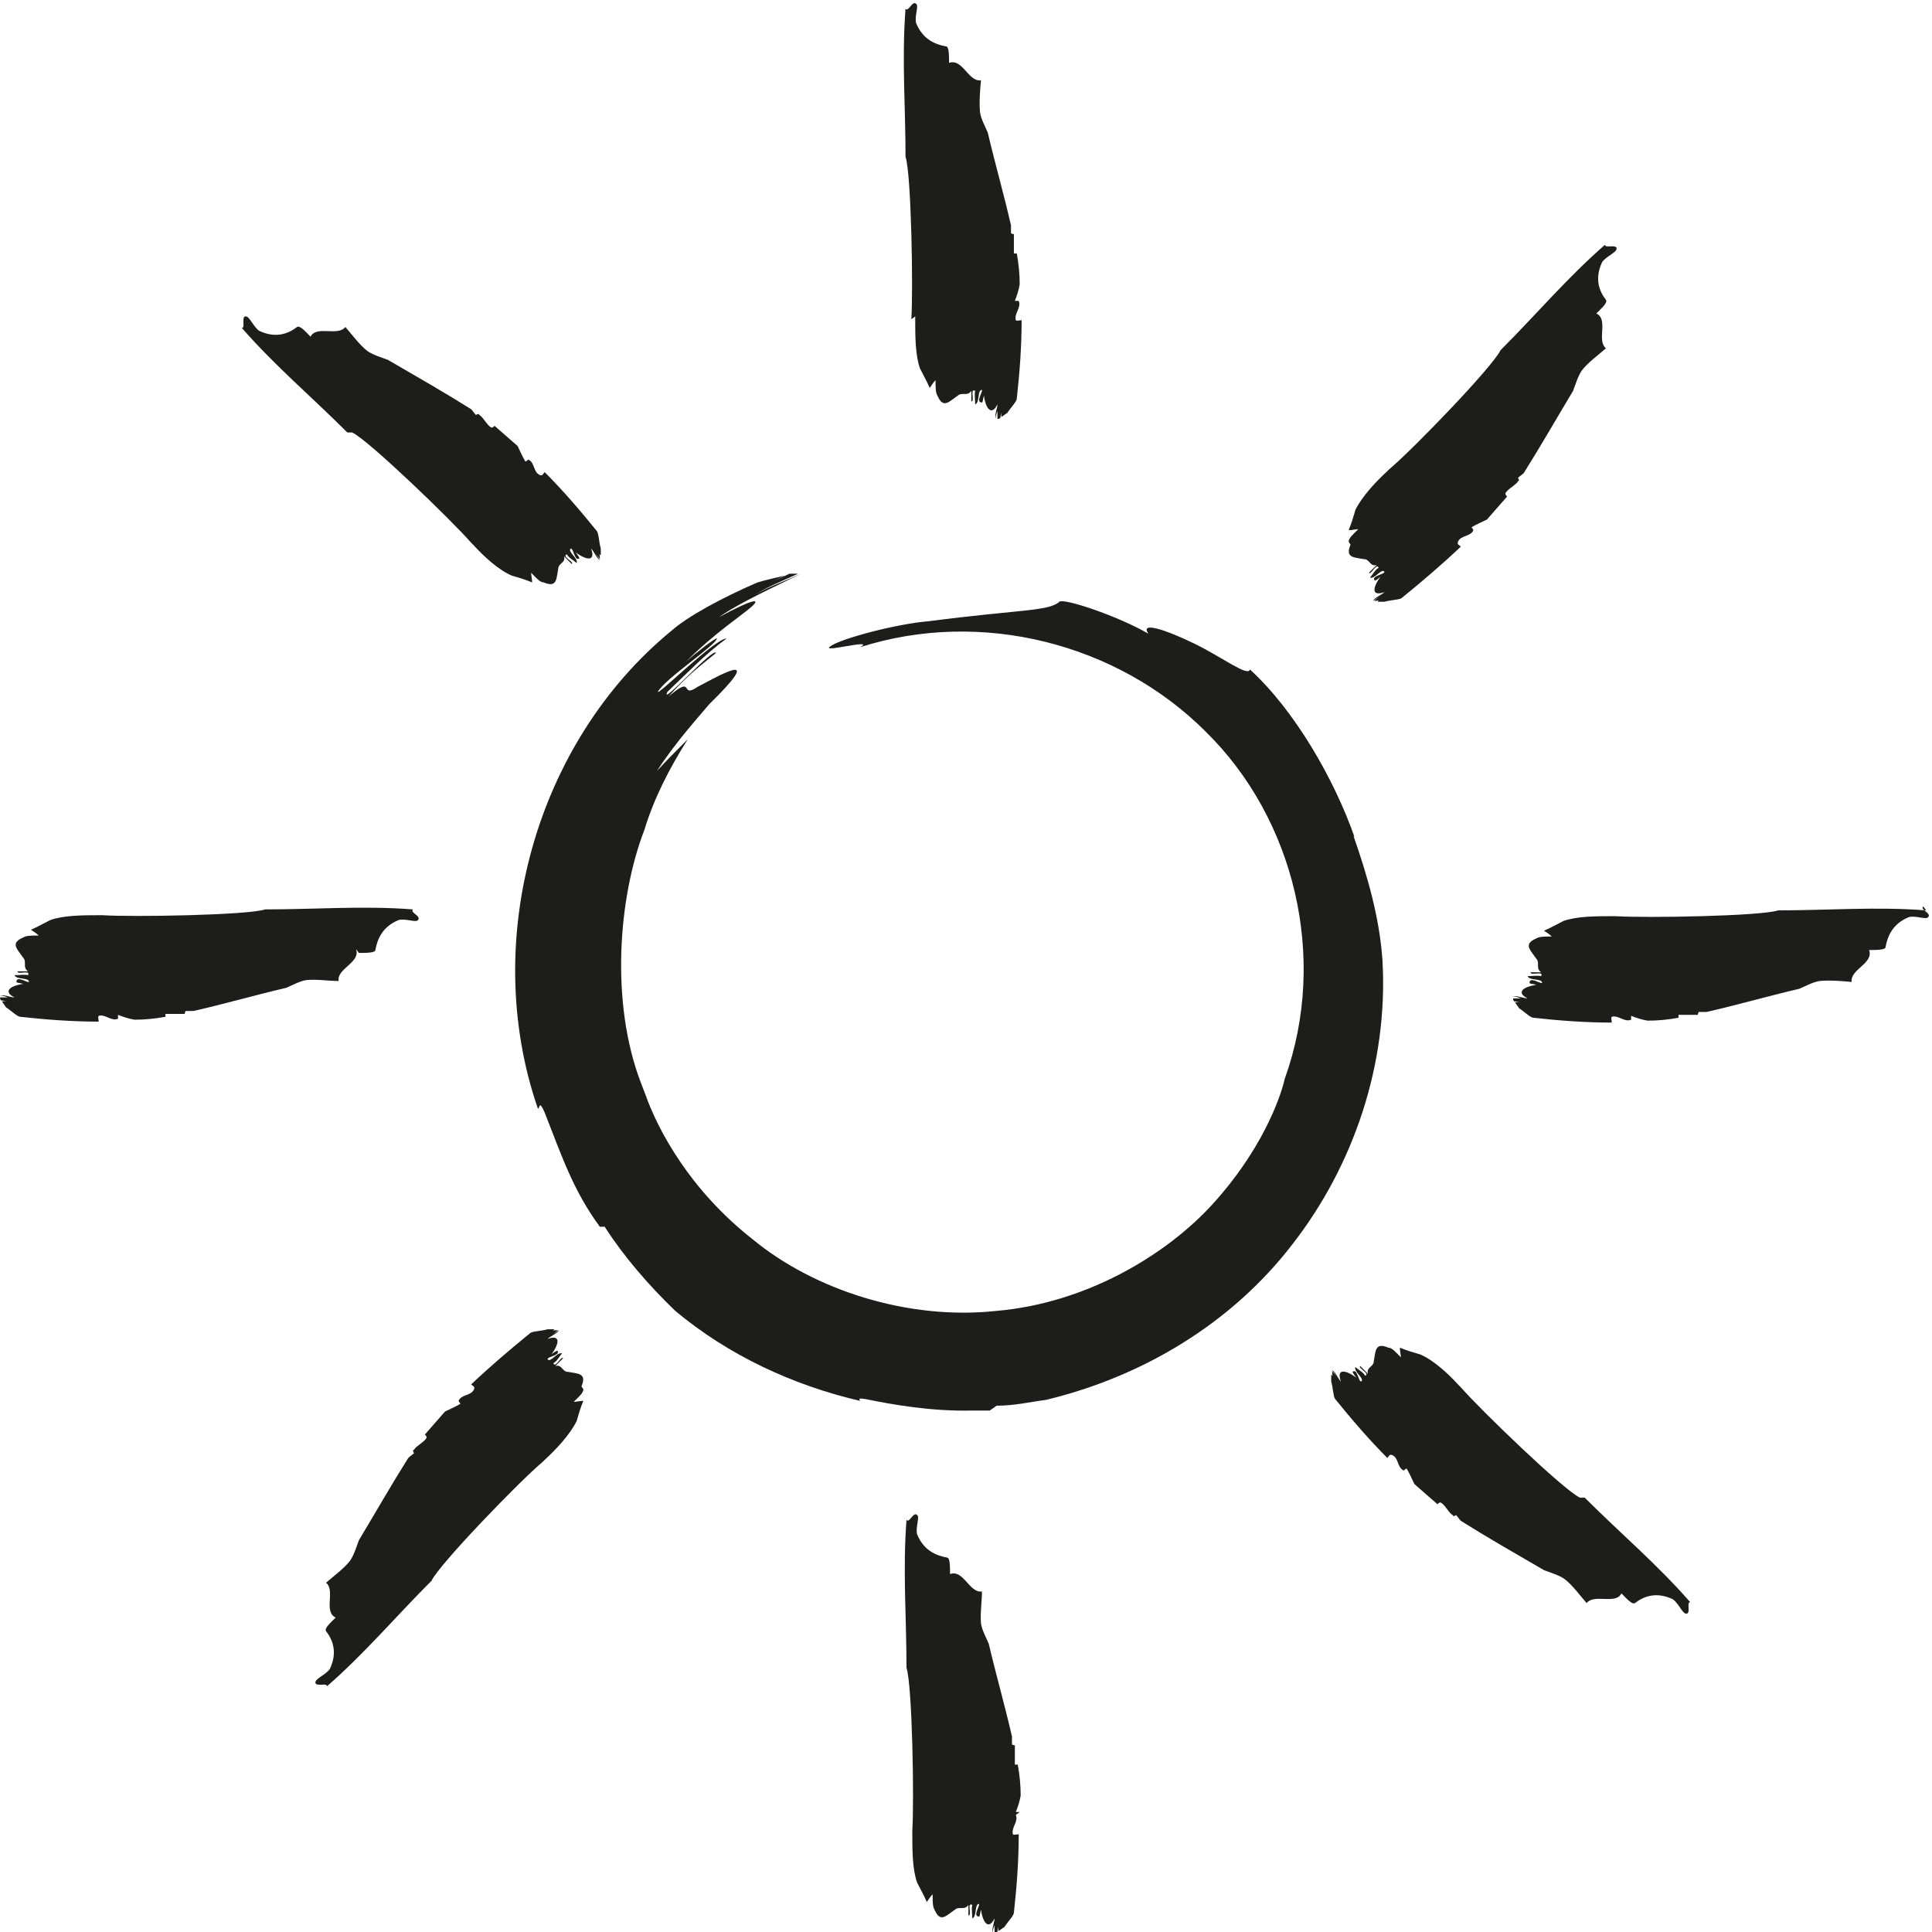
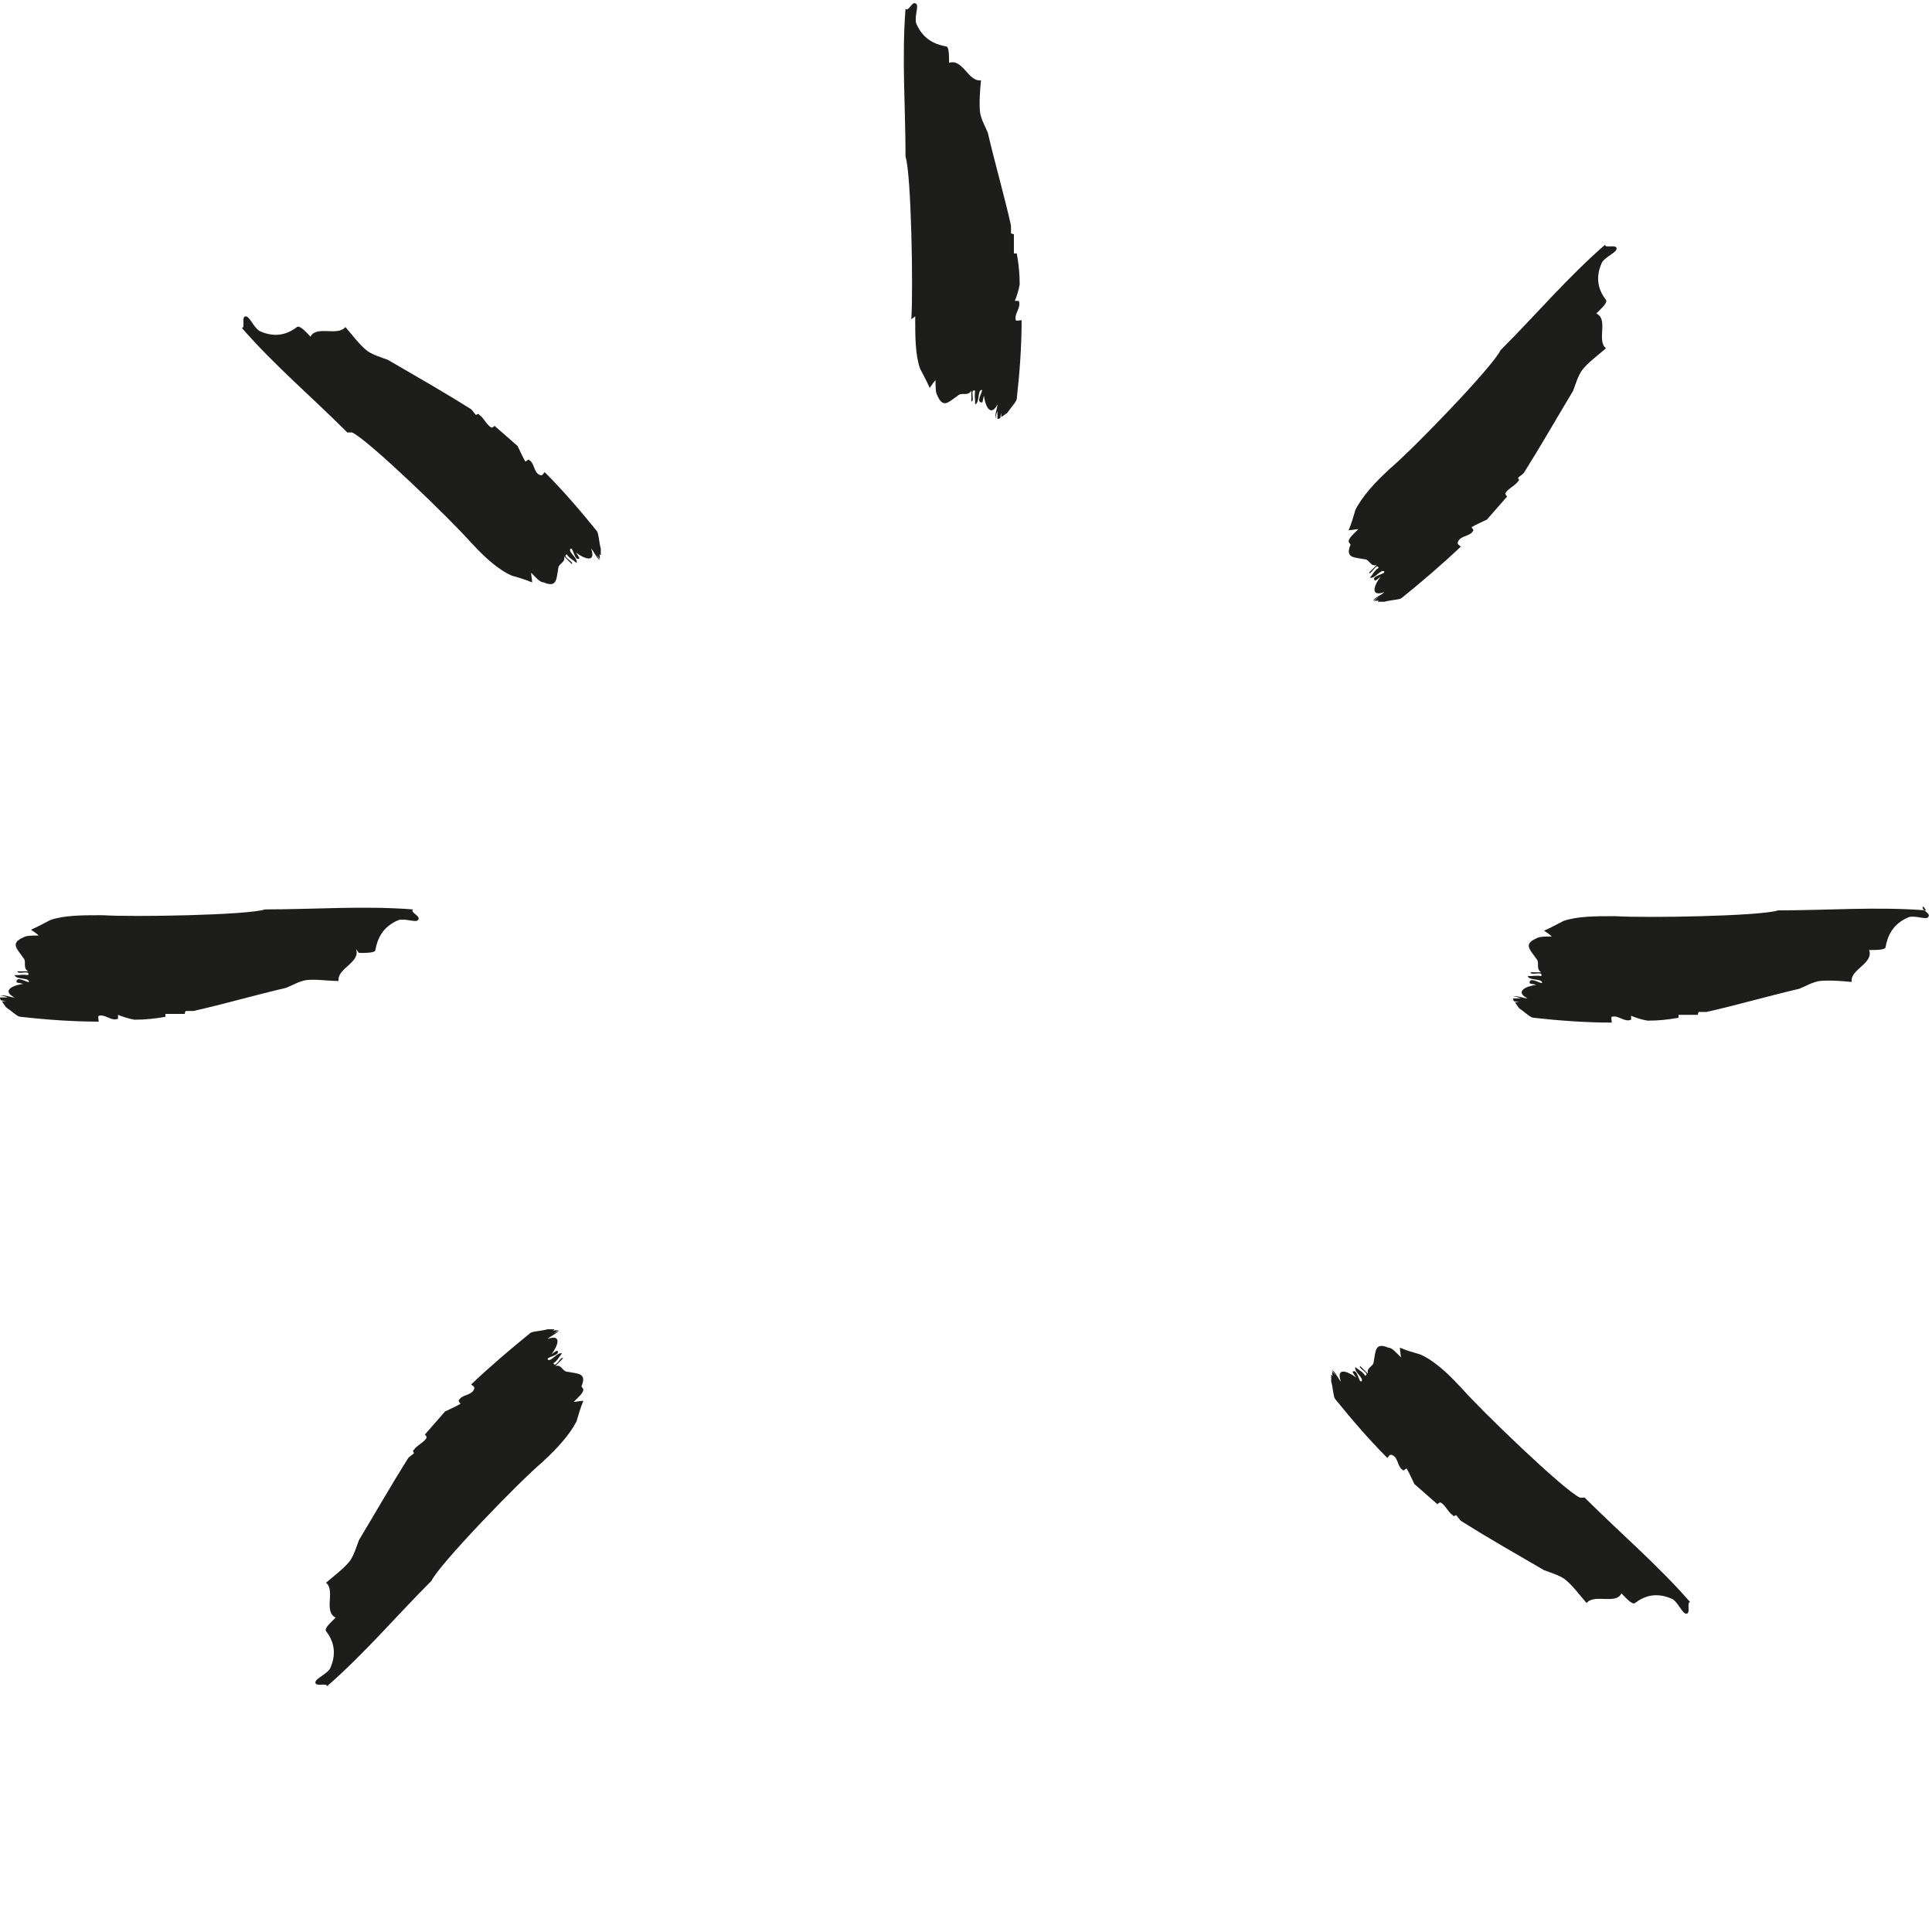
<svg xmlns="http://www.w3.org/2000/svg" id="Calque_2" data-name="Calque 2" viewBox="0 0 19.97 19.97">
  <defs>
    <style>      .cls-1 {        fill: #1d1d1b;        stroke-width: 0px;      }    </style>
  </defs>
  <g id="Calque_2-2" data-name="Calque 2">
    <g>
      <path class="cls-1" d="M3.64,4.47c.17.08,1.03.91,1.23,1.14,0,0,.01.01.02.02.11.12.26.26.4.32.07.02.14.04.21.07,0-.04-.01-.07-.01-.1.05.05.09.1.13.1.14.06.13-.04.15-.14,0-.06.08-.06.06-.13.03.03.05.05.08.08.03-.02-.11-.08-.05-.1.02.04.07.06.1.09.02-.05-.1-.12-.06-.15.03,0,.04.14.09.1,0,0-.02-.04-.04-.06.11.08.21.1.16-.04.03.03.05.09.09.12,0,0,0,0,0,0-.01-.02-.03-.05-.05-.07.02.02.04.04.05.06,0,0,0-.02,0-.03,0-.02-.02-.04-.03-.05.01.01.02.03.04.04,0-.02,0-.05,0-.07-.02-.07-.02-.15-.04-.18-.17-.21-.35-.42-.54-.61-.02.02-.02.04-.05.03-.07-.03-.05-.13-.12-.16,0,0-.02.02-.03.02-.03-.05-.05-.1-.08-.16-.08-.07-.16-.14-.24-.21,0,.01-.02.02-.03.02-.04-.02-.07-.08-.11-.12,0,0-.02-.01-.02-.02-.01,0-.02,0-.03.01-.02-.02-.03-.04-.05-.06-.27-.17-.55-.33-.86-.51-.08-.03-.15-.05-.21-.09-.08-.06-.16-.17-.23-.25-.08.1-.3-.02-.36.1-.05-.05-.11-.12-.14-.1-.09.07-.22.12-.39.04-.06-.04-.1-.15-.14-.15-.05,0,0,.12-.04.12.34.39.72.71,1.09,1.08Z" />
      <path class="cls-1" d="M13.96,5.63c-.06.14.04.13.14.15.06,0,.06.08.13.06-.03.03-.05.05-.08.08.02.03.08-.11.1-.05-.04.02-.06.07-.09.1.05.02.12-.1.15-.06,0,.03-.14.04-.1.09,0,.01.04-.02.06-.04-.08.11-.1.21.04.16-.03.03-.09.05-.12.09,0,0,0,0,0,0,.02-.01.05-.03.07-.05-.02.02-.04.04-.06.05,0,0,.02,0,.03,0,.02,0,.04-.02.05-.03-.01.01-.03.02-.04.04.02,0,.05,0,.07,0,.07-.02.16-.02.18-.04.21-.17.42-.35.61-.53-.02-.02-.04-.02-.03-.05.03-.07.13-.05.16-.12,0,0-.01-.02-.02-.03.05-.03.1-.05.16-.08.07-.08.14-.16.21-.24-.01,0-.02-.02-.02-.03.02-.04.08-.07.12-.11,0,0,.01-.02.02-.02,0-.01,0-.02-.01-.03.02-.02.04-.03.06-.05.17-.27.33-.55.51-.85.03-.08.05-.15.09-.21.06-.08.17-.16.25-.23-.1-.08.03-.3-.1-.36.05-.05.12-.11.1-.14-.07-.09-.12-.22-.04-.39.04-.06.15-.1.15-.14,0-.05-.12,0-.12-.04-.39.34-.71.72-1.08,1.09-.08.17-.91,1.03-1.15,1.23,0,0-.01.01-.02.02-.12.11-.26.26-.33.4-.02.07-.04.14-.07.21.04,0,.07-.01.1-.01-.05.05-.1.09-.1.13Z" />
      <path class="cls-1" d="M6.01,14.33c.06-.14-.04-.13-.14-.15-.06,0-.06-.08-.13-.06.03-.03.05-.05.08-.08-.02-.03-.08.11-.1.05.04-.02.06-.07.09-.1-.05-.02-.12.1-.15.06,0-.03.14-.04.1-.09,0,0-.04.02-.06.04.08-.11.1-.21-.04-.16.03-.03.09-.05.12-.09,0,0,0,0,0,0-.02.01-.05.03-.07.05.02-.02.04-.04.06-.05,0,0-.02,0-.03,0-.02,0-.04.02-.05.03.01-.01.03-.02.04-.04-.02,0-.05,0-.07,0-.07.02-.16.02-.18.04-.21.17-.42.35-.61.53.02.02.04.02.03.05-.03.07-.13.05-.16.12,0,0,.01.02.02.03-.05.03-.1.05-.16.08-.07.08-.14.16-.21.24.01,0,.02.02.02.03-.02.04-.08.07-.12.11,0,0-.01.02-.02.02,0,.01,0,.02.01.03-.02.02-.04.03-.06.05-.17.27-.33.55-.51.85-.03.08-.05.15-.09.21-.06.08-.17.16-.25.23.1.08-.03.3.1.36-.05.05-.12.11-.1.14.07.09.12.22.04.39-.04.06-.15.1-.15.14,0,.05.12,0,.12.04.39-.34.71-.72,1.08-1.09.08-.17.91-1.03,1.15-1.23,0,0,.01-.01.02-.02.12-.11.26-.26.33-.4.02-.07.04-.14.07-.21-.04,0-.07.01-.1.01.05-.05.1-.09.1-.13Z" />
      <path class="cls-1" d="M16.33,15.48c-.17-.08-1.03-.91-1.23-1.14,0,0-.01-.01-.02-.02-.11-.12-.26-.26-.4-.32-.07-.02-.14-.04-.21-.07,0,.04.01.07.01.1-.05-.05-.09-.1-.13-.1-.14-.06-.13.04-.15.14,0,.06-.08.06-.06.13-.03-.03-.05-.05-.08-.08-.03.02.11.08.05.1-.02-.04-.07-.06-.1-.09-.02.05.1.12.06.15-.03,0-.04-.14-.09-.1,0,0,.02.04.04.06-.11-.08-.21-.1-.16.04-.03-.03-.05-.09-.09-.12,0,0,0,0,0,0,.01.02.03.05.05.07-.02-.02-.04-.04-.05-.06,0,0,0,.02,0,.03,0,.02.02.04.03.05-.01-.01-.02-.03-.04-.04,0,.02,0,.05,0,.07.02.07.02.15.04.18.17.21.35.42.54.61.02-.02.02-.04.05-.03.07.03.05.13.12.16,0,0,.02-.02.03-.02.03.05.05.1.08.16.08.07.16.14.24.21,0-.01.02-.02.03-.02.04.02.07.08.11.12,0,0,.02.01.02.02.01,0,.02,0,.03-.01.02.02.03.04.05.06.27.17.55.33.86.51.08.03.15.05.21.09.08.06.16.17.23.25.08-.1.3.02.36-.1.05.05.11.12.14.1.09-.07.22-.12.39-.04.06.04.1.15.14.15.05,0,0-.12.04-.12-.34-.39-.72-.71-1.09-1.08Z" />
-       <path class="cls-1" d="M14,8.65c-.21-.6-.62-1.31-1.08-1.73-.02.08-.29-.13-.58-.27-.29-.14-.56-.23-.47-.1-.33-.19-.88-.37-.92-.33-.11.1-.42.08-1.34.2-.36.03-.9.18-1.01.25-.18.1.47-.08.29.02,1.25-.4,2.66-.04,3.57.87.92.9,1.27,2.34.82,3.59-.05.22-.25.75-.74,1.29-.48.53-1.31,1.03-2.24,1.11-.92.1-1.89-.22-2.52-.74-.65-.51-.98-1.13-1.11-1.5l-.05-.13c-.31-.82-.23-1.9.04-2.6.1-.33.26-.64.45-.94-.12.12-.23.23-.32.33.2-.31.45-.58.54-.69.56-.55.18-.34-.12-.18-.19.13-.02-.14-.3.1.18-.2.28-.28.49-.45-.02-.07-.59.57-.5.4.19-.18.39-.39.61-.55-.12,0-.72.6-.71.55.08-.14.6-.48.61-.55,0-.02-.22.15-.32.24.3-.3.58-.48.68-.57.1-.09.01-.08-.34.11.23-.16.59-.32.85-.45h0c-.13.06-.37.15-.48.22.14-.09.3-.15.45-.22h-.09c-.12.06-.24.1-.35.17.1-.06.2-.1.3-.15-.08.02-.18.04-.28.07-.37.16-.72.35-.89.5-1.4,1.15-1.98,3.2-1.38,4.94.02,0,.01-.1.07.04.17.43.29.8.57,1.18h.05c.2.31.45.6.73.87.55.46,1.22.77,1.91.93-.01-.02-.02-.03.05-.02.29.06.69.13,1.11.12h.18s.06-.04.07-.05c.19,0,.35-.04.51-.06,1-.24,1.92-.79,2.55-1.61.63-.81.99-1.86.93-2.93-.03-.45-.16-.89-.3-1.29Z" />
      <path class="cls-1" d="M9.46,3.27s0,.02,0,.03c0,.17,0,.37.05.51.03.06.07.13.1.2.02-.03.04-.06.06-.08,0,.07,0,.13.02.16.06.14.12.06.21,0,.04-.04.1.01.14-.05,0,.04,0,.07,0,.11.04,0-.02-.14.04-.11-.01.04,0,.09,0,.14.05-.02.02-.15.07-.15.01.02-.07.13,0,.13.01,0,.01-.04.02-.07.02.14.08.21.14.09,0,.04-.03.1-.02.15,0,0,0,0,0,0,0-.02.01-.06.02-.08,0,.03,0,.05,0,.08,0,0,.02,0,.03-.01,0-.02.01-.04.01-.06,0,.02,0,.03,0,.05.02-.01.04-.03.06-.04.04-.06.1-.12.1-.15.03-.27.05-.54.05-.81-.02,0-.05.01-.06,0-.02-.07.06-.13.03-.2-.01,0-.02,0-.04,0,.02-.05.04-.11.05-.17,0-.11-.01-.21-.03-.32-.01,0-.03,0-.03,0,0-.04,0-.1,0-.17,0,0,0-.02,0-.03,0,0-.02,0-.03-.01,0-.03,0-.05,0-.08-.07-.31-.16-.62-.24-.96-.03-.07-.07-.14-.08-.21-.01-.1,0-.23.01-.33-.13.02-.19-.23-.33-.18,0-.07,0-.17-.03-.17-.11-.02-.24-.07-.31-.24-.02-.07.03-.18,0-.2-.04-.04-.08.09-.11.05-.04.52,0,1.01,0,1.53.06.18.08,1.37.06,1.68Z" />
-       <path class="cls-1" d="M10.54,18.73s-.02,0-.04,0c.02-.05.04-.11.05-.17,0-.11-.01-.21-.03-.32-.01,0-.03,0-.03,0,0-.04,0-.1,0-.17,0,0,0-.02,0-.03,0,0-.02,0-.03-.01,0-.03,0-.05,0-.08-.07-.31-.16-.62-.24-.96-.03-.07-.07-.14-.08-.21-.01-.1.01-.23.01-.33-.13.02-.19-.23-.33-.18,0-.07,0-.17-.03-.17-.11-.02-.24-.07-.31-.24-.02-.07.03-.18,0-.2-.04-.04-.08.09-.11.05-.04.52,0,1.01,0,1.53.06.18.08,1.37.06,1.68,0,0,0,.02,0,.03,0,.17,0,.37.05.51.03.06.07.13.1.2.02-.03.04-.06.06-.08,0,.07,0,.13.02.16.06.14.12.06.21,0,.04-.04.1.01.14-.05,0,.04,0,.07,0,.11.04,0-.02-.14.04-.11-.01.04,0,.09,0,.14.05-.02.02-.15.07-.15.01.02-.07.13,0,.13.01,0,.01-.04.02-.07.02.14.08.21.14.09,0,.04-.03.1-.02.15,0,0,0,0,0,0,0-.02.01-.06.02-.08,0,.03,0,.05,0,.08,0,0,.02,0,.03-.01,0-.02.01-.04.01-.06,0,.02,0,.03,0,.05.02-.01.04-.03.06-.04.04-.06.1-.12.1-.15.03-.27.05-.54.05-.81-.02,0-.05.01-.06,0-.02-.07.06-.13.03-.2Z" />
      <path class="cls-1" d="M19.91,9.41c-.52-.04-1.01,0-1.53,0-.18.06-1.37.08-1.68.06,0,0-.02,0-.03,0-.17,0-.37,0-.51.05-.06.03-.13.07-.2.1.03.02.06.04.08.06-.07,0-.13,0-.16.02-.14.06-.06.12,0,.21.04.04-.01.1.05.14-.04,0-.07,0-.11,0,0,.04.14-.02.11.04-.04-.01-.09,0-.14,0,.02.05.15.02.15.07-.02.01-.13-.07-.13,0,0,.01.04.01.07.02-.14.02-.21.08-.09.14-.04,0-.1-.03-.15-.02,0,0,0,0,0,0,.02,0,.06.01.08.02-.03,0-.05,0-.08,0,0,0,0,.02.01.03.02,0,.04.01.06.01-.02,0-.03,0-.05,0,.01.02.03.04.04.06.06.04.12.1.15.1.27.03.54.05.81.05,0-.02-.01-.05,0-.06.07-.02.13.06.2.03,0-.01,0-.02,0-.04.05.02.11.04.17.05.11,0,.21-.01.32-.03,0-.01,0-.03,0-.03.04,0,.1,0,.17,0,0,0,.02,0,.03,0,0,0,0-.02.01-.03.03,0,.05,0,.08,0,.31-.07.62-.16.96-.24.07-.03.14-.07.21-.08.1-.01.23,0,.33.01-.02-.13.23-.19.18-.33.07,0,.17,0,.17-.03.02-.11.07-.24.24-.31.07-.02.18.03.2,0,.04-.04-.09-.08-.05-.11Z" />
      <path class="cls-1" d="M3.71,9.85c.07,0,.17,0,.17-.03.02-.11.07-.24.24-.31.07-.02.18.03.2,0,.04-.04-.09-.08-.05-.11-.52-.04-1.01,0-1.53,0-.18.06-1.37.08-1.68.06,0,0-.02,0-.03,0-.17,0-.37,0-.51.05-.06.03-.13.07-.2.1.03.02.06.04.08.06-.07,0-.13,0-.16.02-.14.06-.06.12,0,.21.04.04-.01.1.05.14-.04,0-.07,0-.11,0,0,.04.14-.02.11.04-.04-.01-.09,0-.14,0,.02.05.15.02.15.07-.02.01-.13-.07-.13,0,0,.01.04.01.07.02-.14.02-.21.08-.09.14-.04,0-.1-.03-.15-.02,0,0,0,0,0,0,.02,0,.06.01.08.02-.03,0-.05,0-.08,0,0,0,0,.02.01.03.02,0,.04.01.06.01-.02,0-.03,0-.05,0,.01.02.03.04.04.06.06.04.12.1.15.1.27.03.54.05.81.05,0-.02-.01-.05,0-.06.07-.02.13.06.2.03,0-.01,0-.02,0-.04.05.02.11.04.17.05.11,0,.21-.01.32-.03,0-.01,0-.03,0-.03.04,0,.1,0,.17,0,0,0,.02,0,.03,0,0,0,0-.02.01-.03.03,0,.05,0,.08,0,.31-.07.62-.16.96-.24.07-.03.14-.07.21-.08.1-.01.23.01.33.01-.02-.13.23-.19.18-.33Z" />
    </g>
  </g>
</svg>